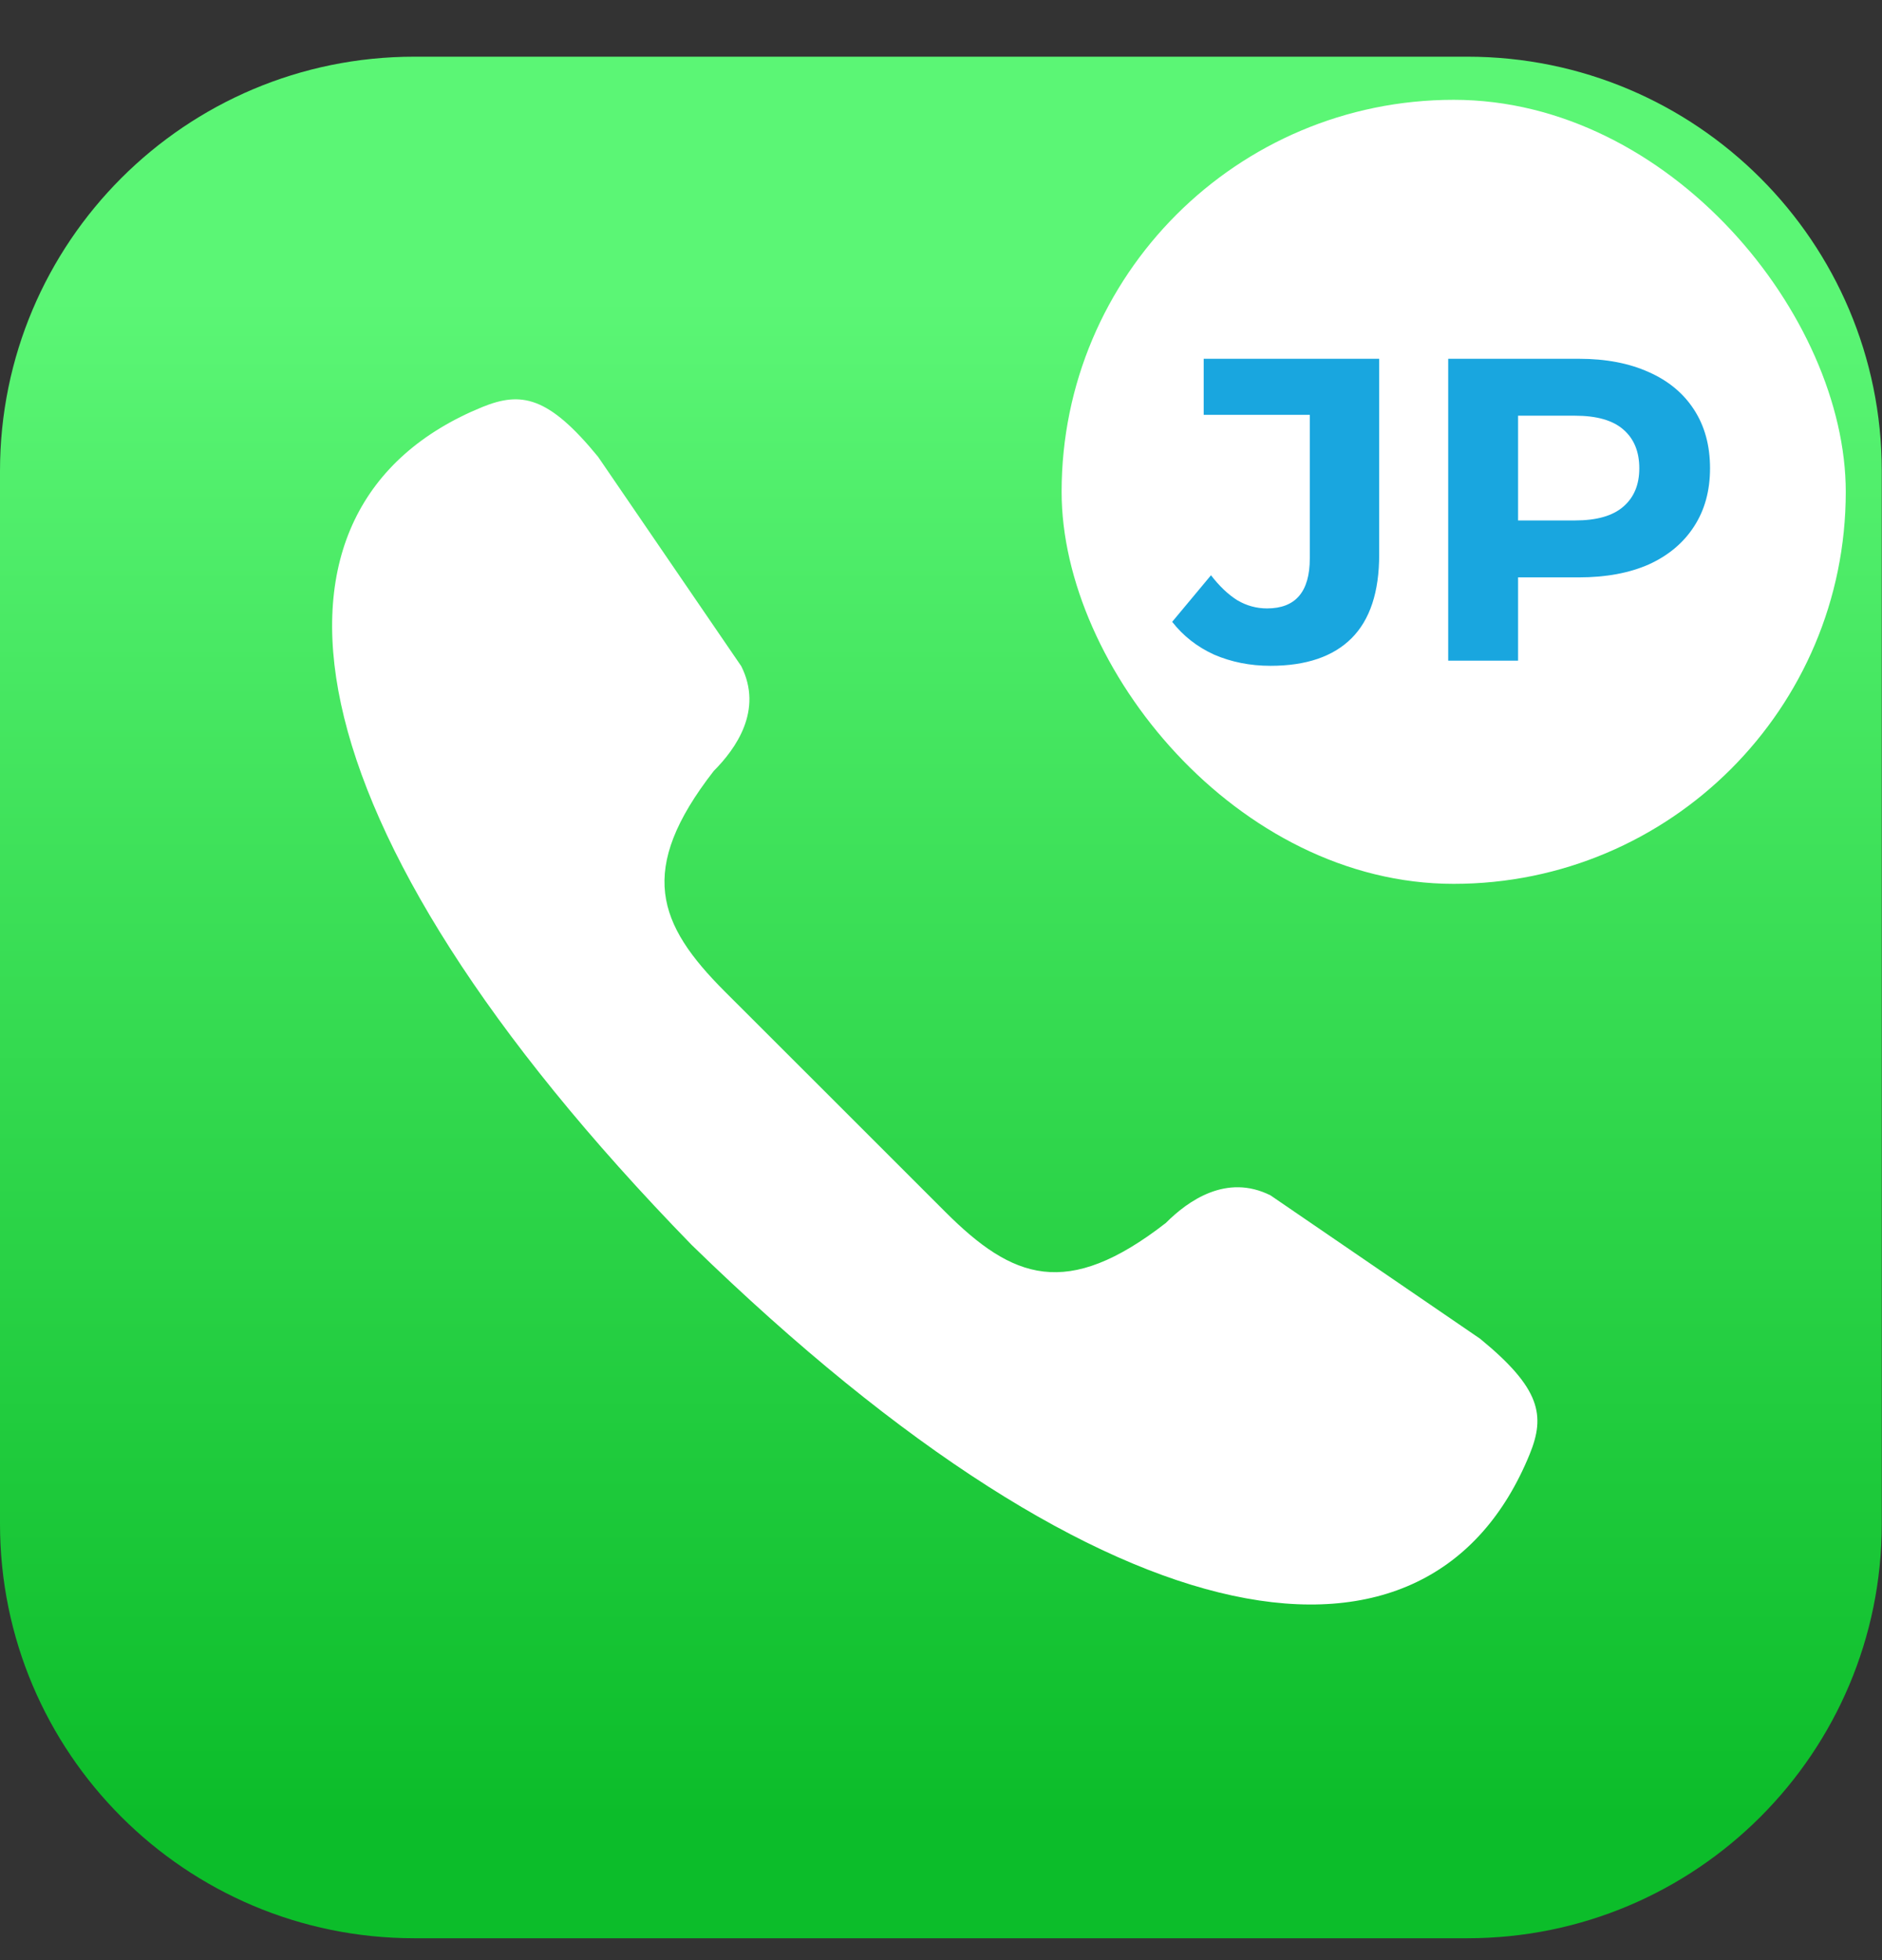
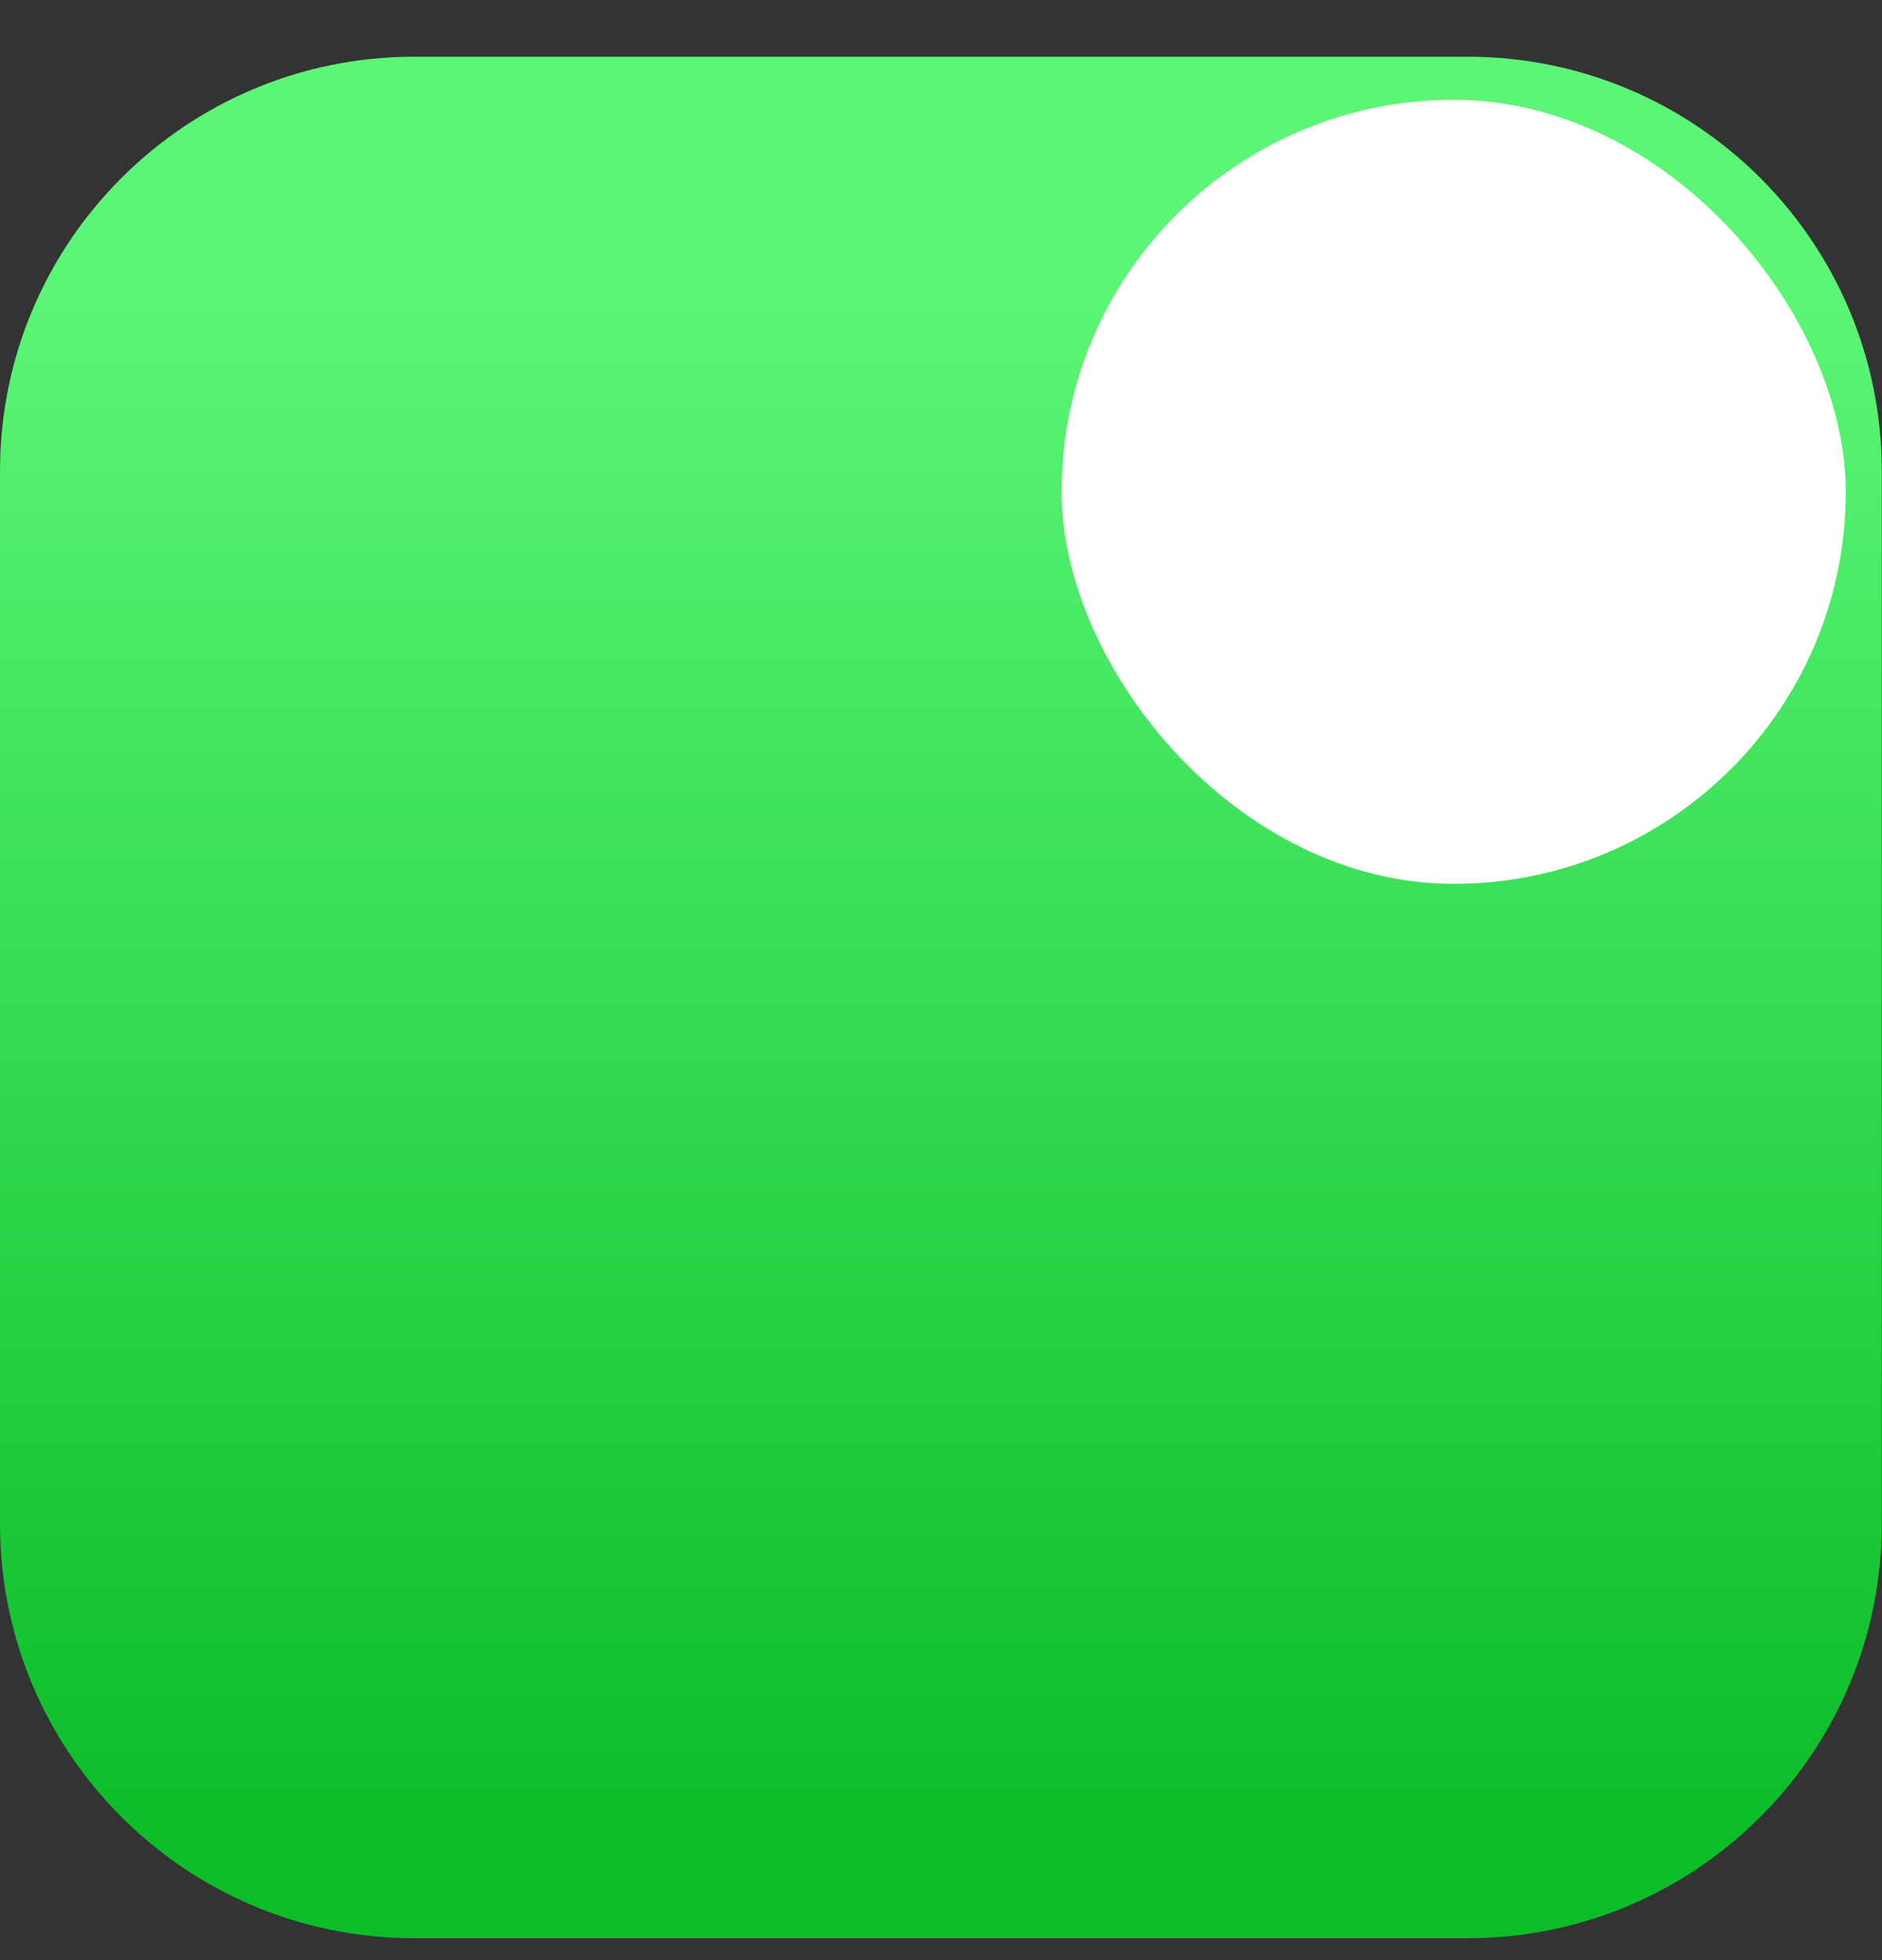
<svg xmlns="http://www.w3.org/2000/svg" width="24" height="25" viewBox="0 0 24 25" fill="none">
  <rect x="0" y="0" width="24" height="25" fill="#333333" stroke="none" />
  <g clip-path="url(#clip0_5977_110688)">
    <path d="M18.712 0.723H5.284C2.366 0.723 0 3.089 0 6.007V19.436C0 22.355 2.366 24.721 5.284 24.721H18.712C21.631 24.721 23.997 22.355 23.997 19.436V6.007C23.997 3.089 21.631 0.723 18.712 0.723Z" fill="url(#paint0_linear_5977_110688)" />
-     <path fill-rule="evenodd" clip-rule="evenodd" d="M8.821 15.879L10.649 14.051L12.055 15.457C12.911 16.313 13.601 16.582 14.867 15.598C15.148 15.316 15.64 14.965 16.202 15.246L18.874 17.074C19.647 17.707 19.71 18.052 19.506 18.55C18.242 21.642 14.234 21.152 8.821 15.879ZM8.821 15.879C3.548 10.465 3.058 6.457 6.149 5.192C6.647 4.989 6.993 5.052 7.626 5.825L9.453 8.497C9.735 9.059 9.383 9.551 9.102 9.833C8.118 11.098 8.386 11.788 9.242 12.645L10.649 14.051L8.821 15.879Z" fill="white" />
  </g>
  <rect x="13.538" y="1.273" width="10" height="10" rx="5" fill="white" />
-   <path d="M16.202 8.492C15.942 8.492 15.702 8.444 15.482 8.349C15.265 8.25 15.088 8.11 14.948 7.931L15.443 7.337C15.55 7.476 15.661 7.582 15.779 7.656C15.896 7.725 16.023 7.76 16.158 7.76C16.521 7.76 16.703 7.548 16.703 7.122V5.291H15.35V4.576H17.588V7.073C17.588 7.549 17.471 7.905 17.236 8.14C17.002 8.374 16.657 8.492 16.202 8.492ZM18.468 8.426V4.576H20.135C20.479 4.576 20.776 4.633 21.026 4.746C21.275 4.856 21.468 5.016 21.603 5.225C21.739 5.434 21.807 5.683 21.807 5.973C21.807 6.259 21.739 6.506 21.603 6.715C21.468 6.924 21.275 7.086 21.026 7.199C20.776 7.309 20.479 7.364 20.135 7.364H18.963L19.359 6.963V8.426H18.468ZM19.359 7.062L18.963 6.638H20.085C20.36 6.638 20.566 6.58 20.701 6.462C20.837 6.345 20.905 6.182 20.905 5.973C20.905 5.76 20.837 5.595 20.701 5.478C20.566 5.36 20.36 5.302 20.085 5.302H18.963L19.359 4.878V7.062Z" fill="#19A6DF" />
  <defs>
    <linearGradient id="paint0_linear_5977_110688" x1="12.076" y1="23.185" x2="12.076" y2="3.785" gradientUnits="userSpaceOnUse">
      <stop stop-color="#0CBD2A" />
      <stop offset="1" stop-color="#5BF675" />
    </linearGradient>
    <clipPath id="clip0_5977_110688">
      <rect width="23.997" height="23.998" fill="white" transform="translate(0 0.723)" />
    </clipPath>
  </defs>
</svg>